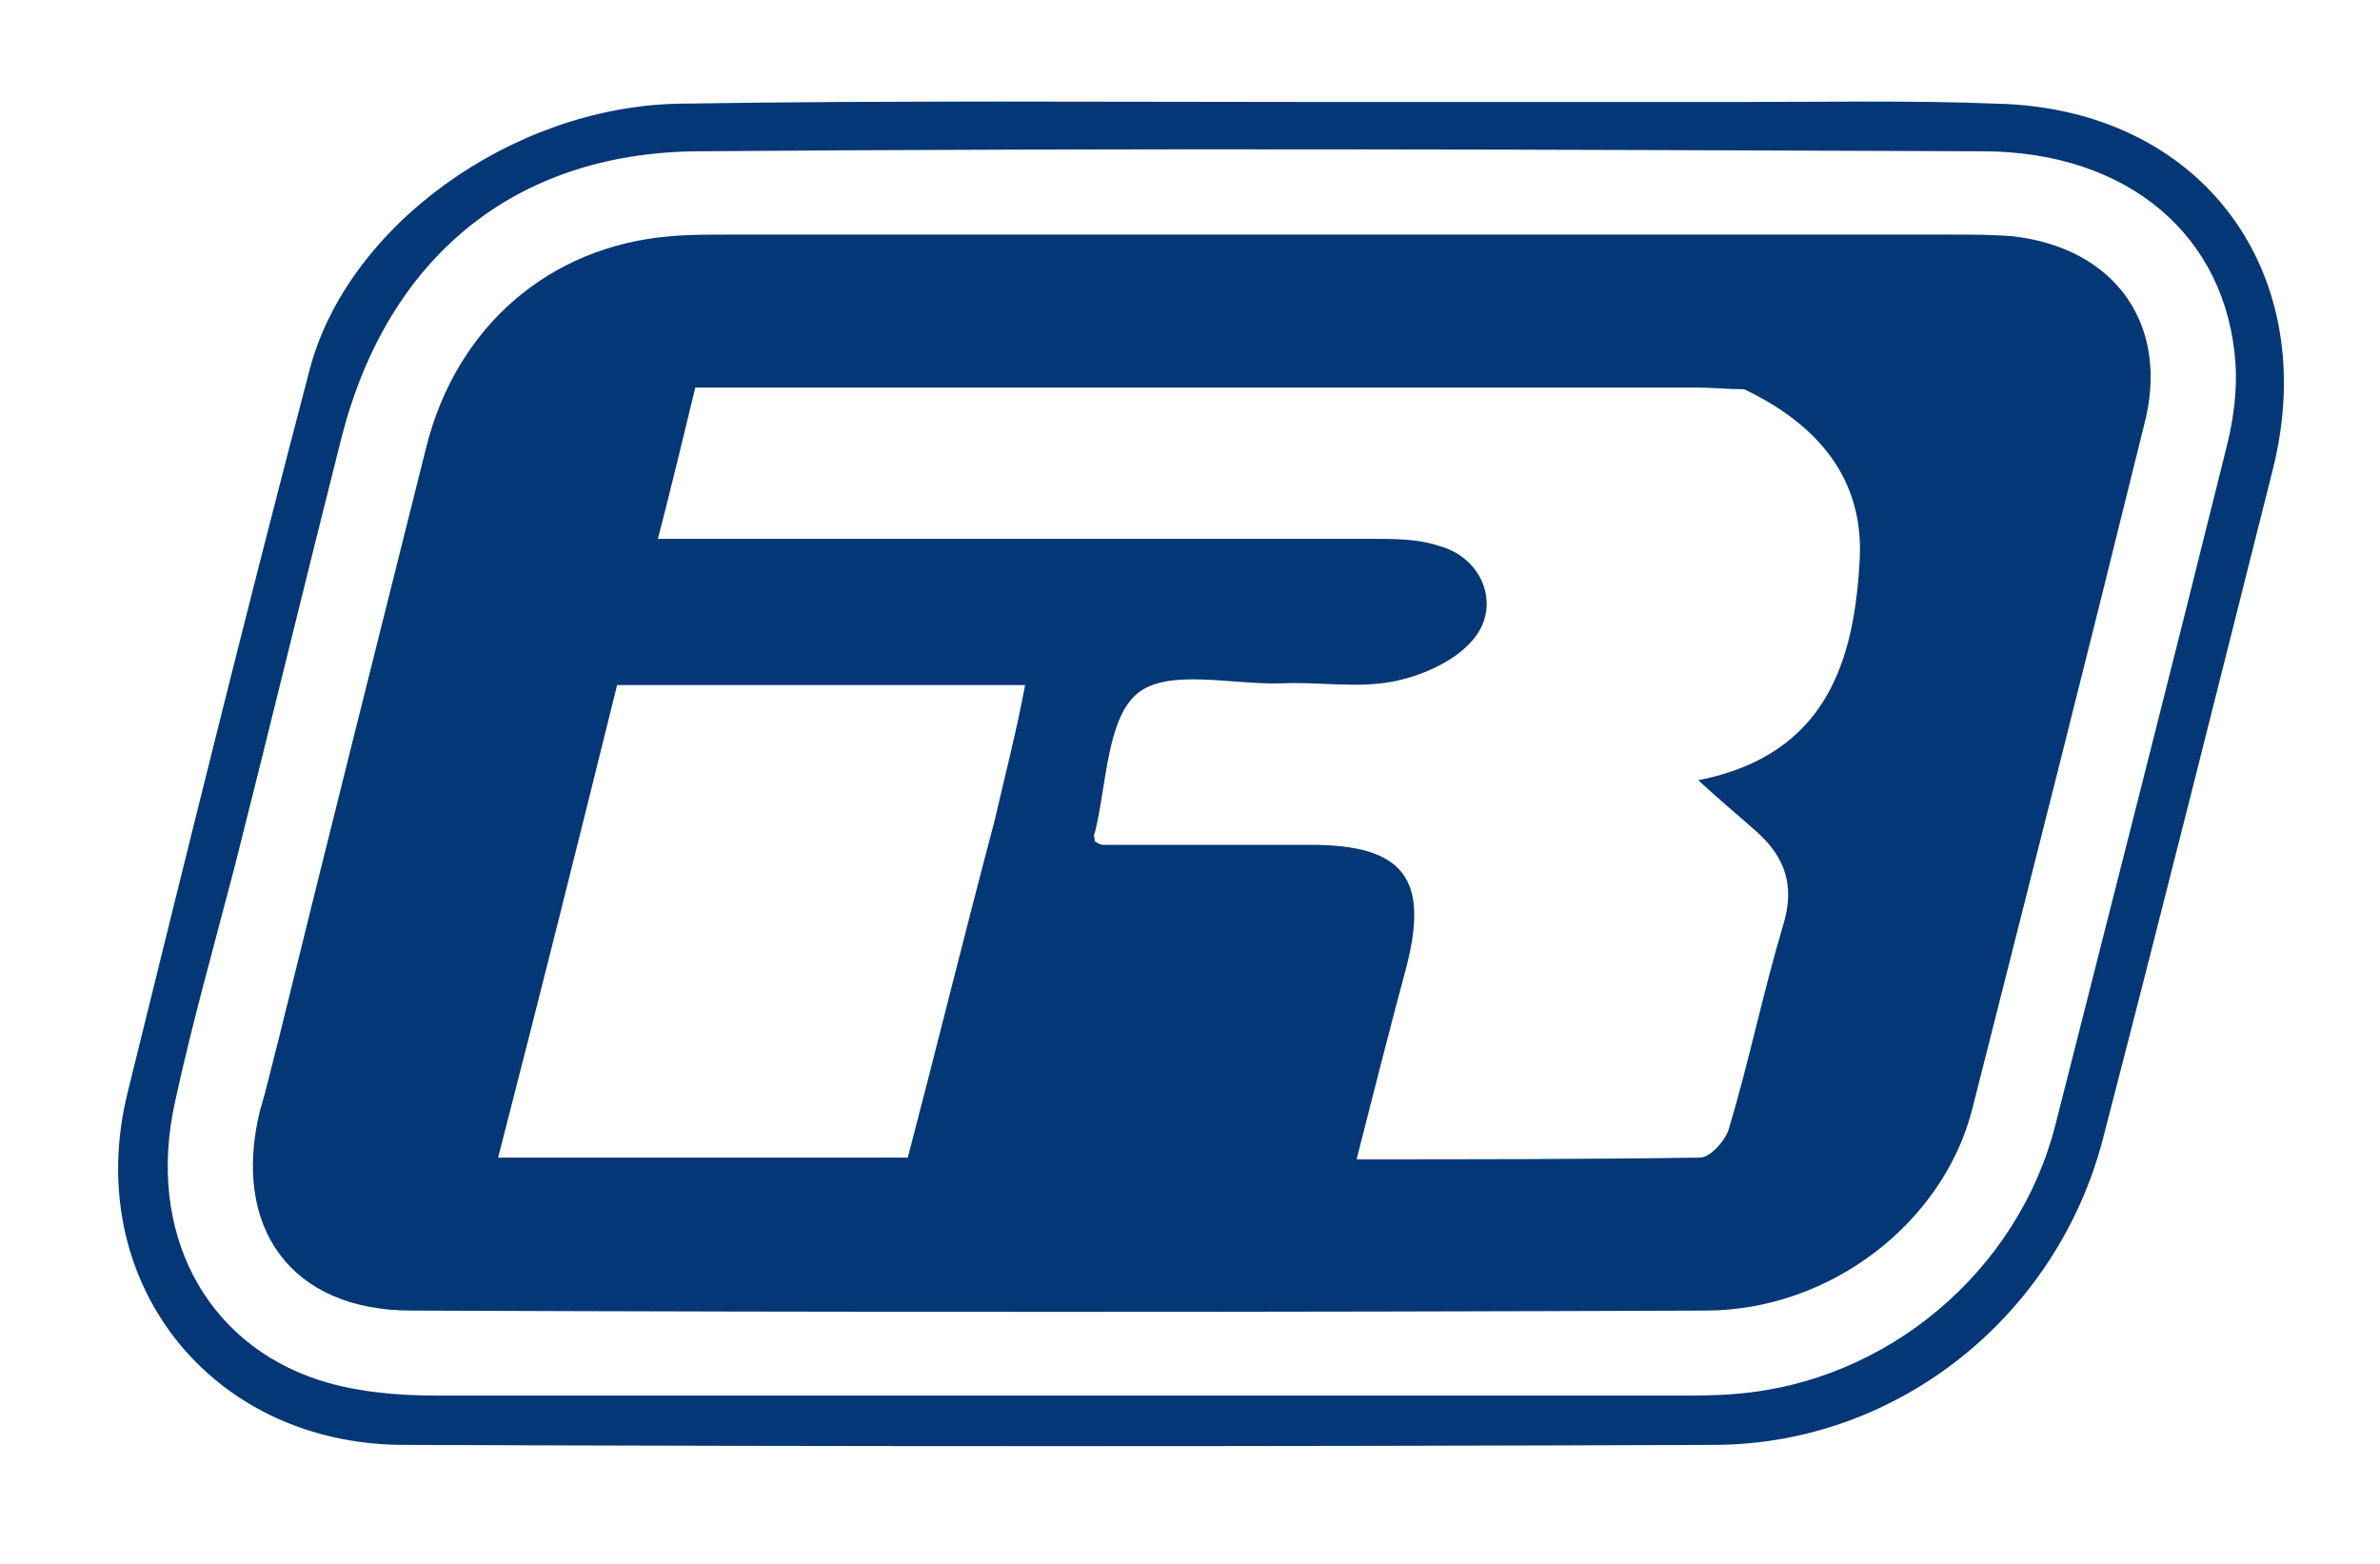
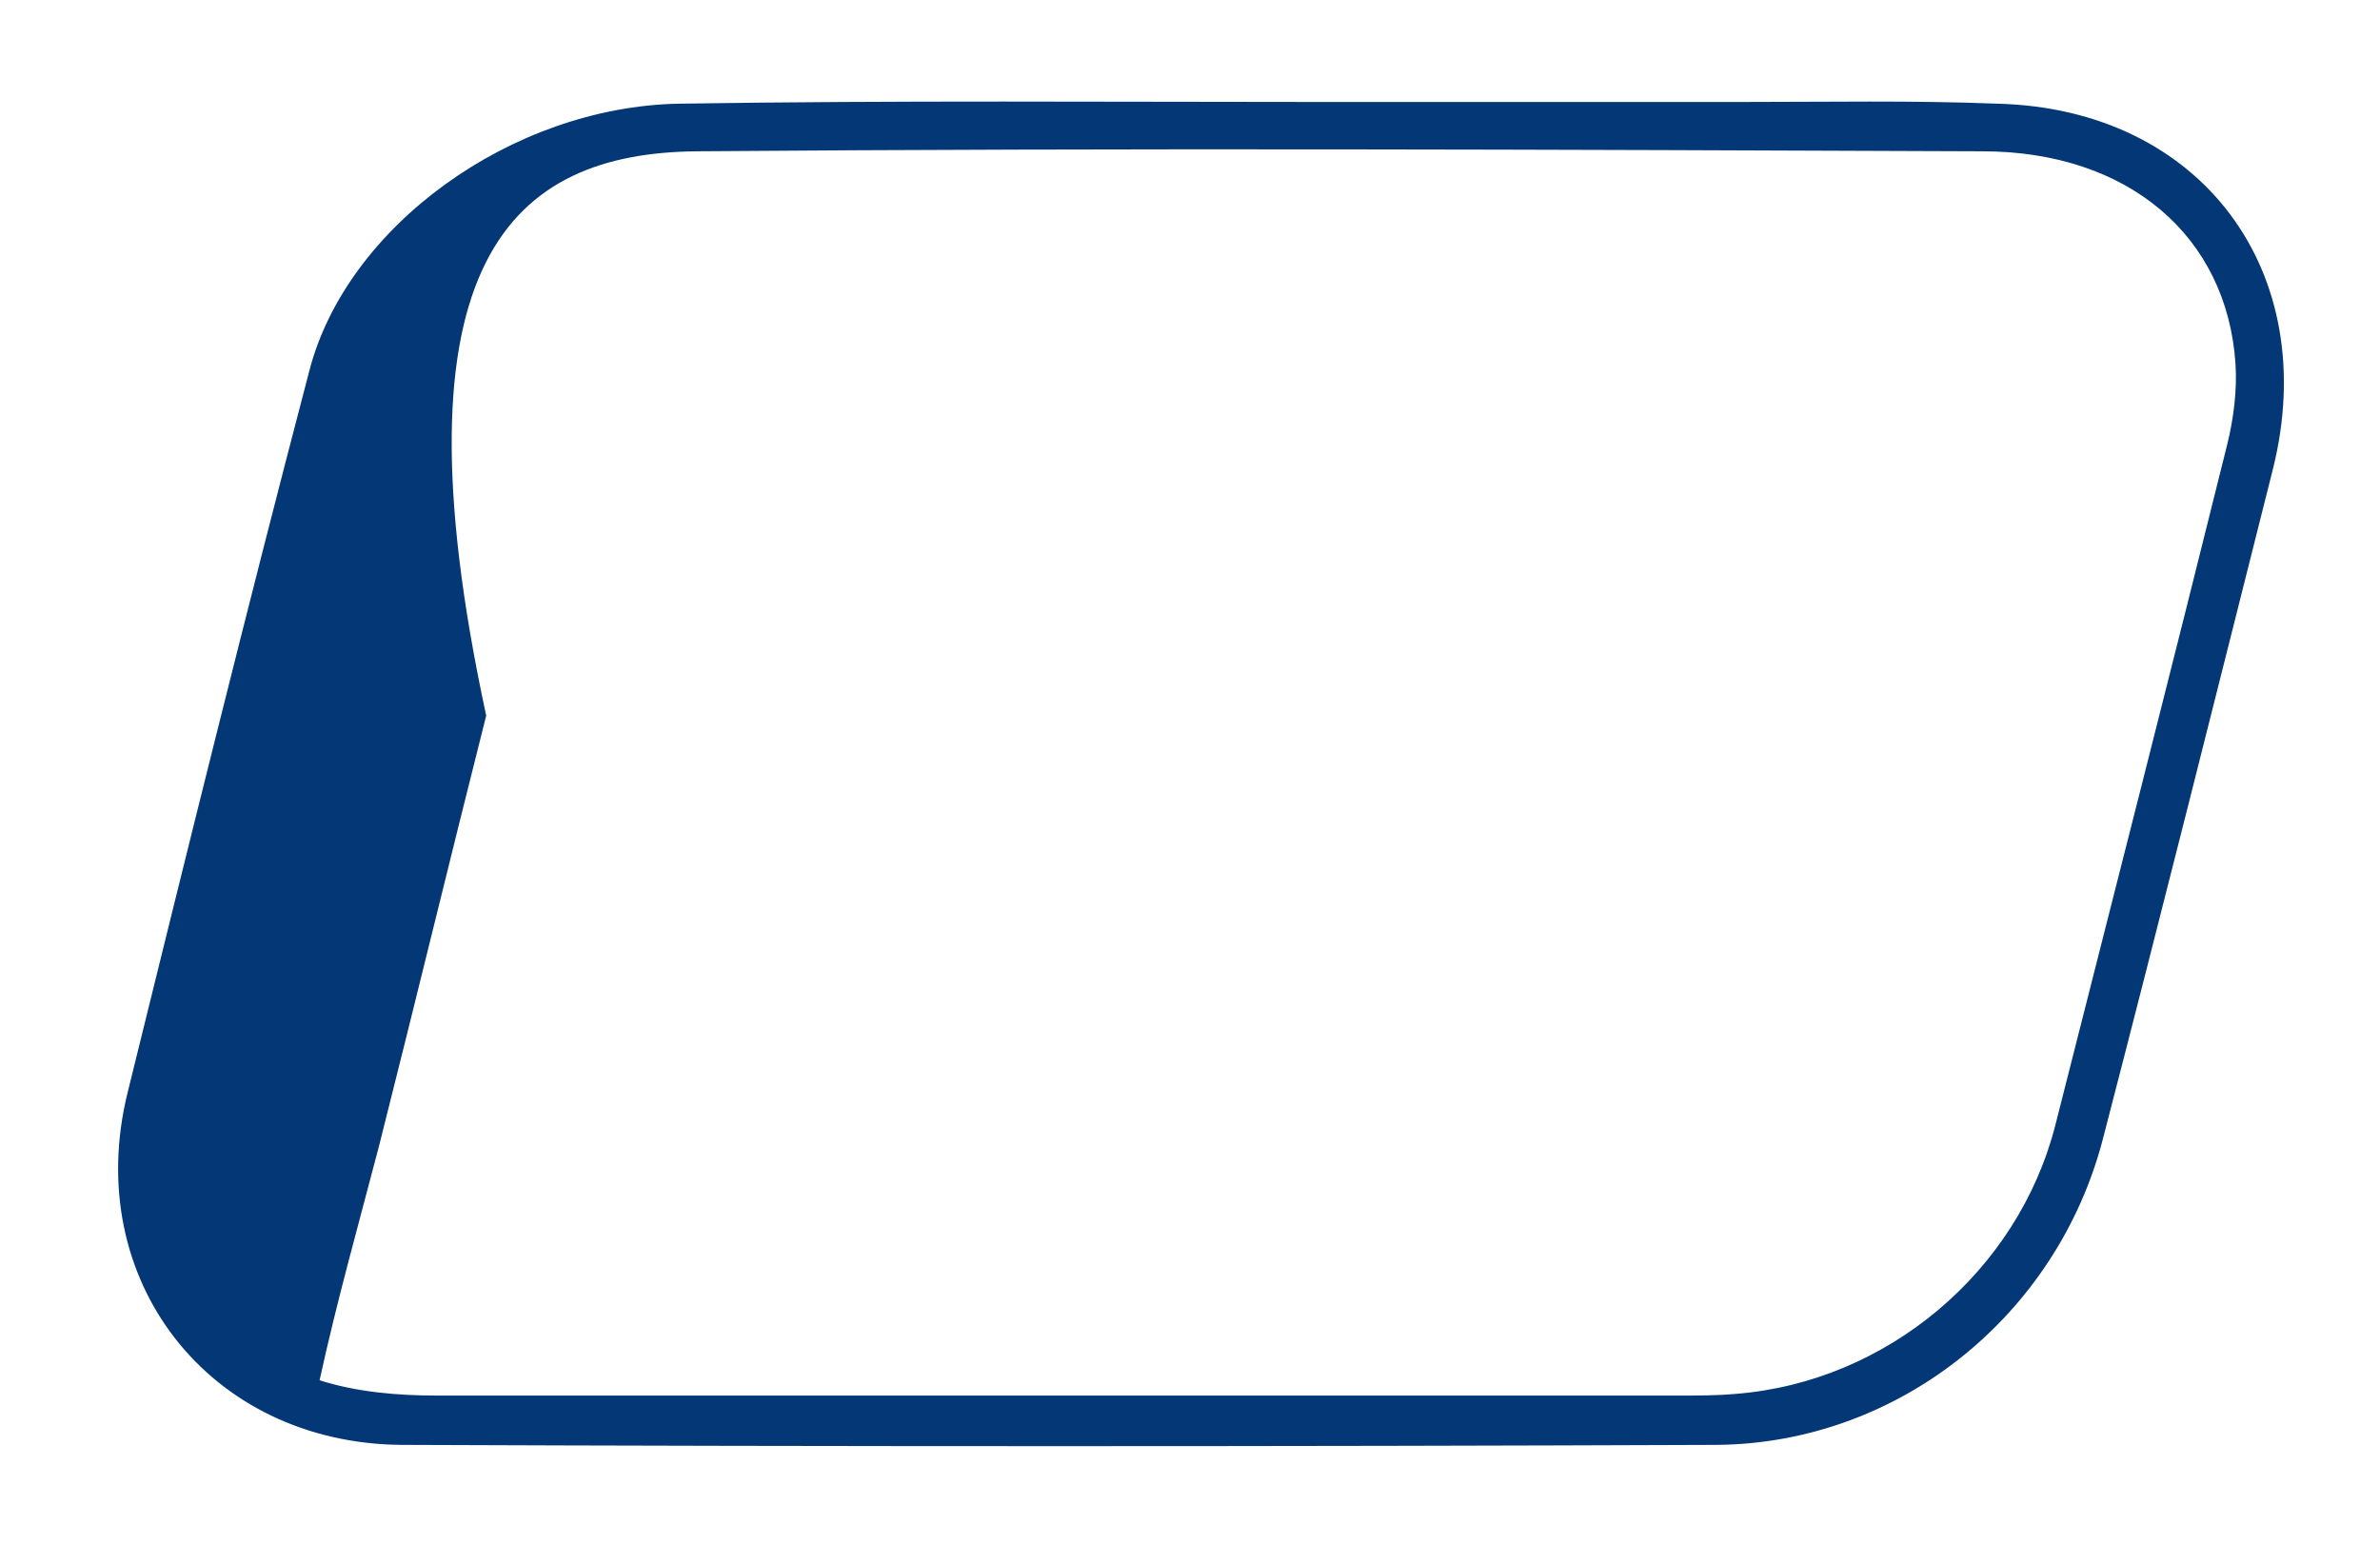
<svg xmlns="http://www.w3.org/2000/svg" version="1.1" id="Camada_1" x="0px" y="0px" viewBox="0 0 140 92" style="enable-background:new 0 0 140 92;" xml:space="preserve">
  <style type="text/css">
	.st0{fill:#043775;}
</style>
  <g>
-     <path class="st0" d="M117.5,6.1c-5-0.2-10-0.1-15.3-0.1C94,6,86,6,78.1,6C65.4,6,52.6,5.9,39.9,6.1c-9.8,0.2-19.5,7.2-21.7,15.7   C14.5,35.9,11,50.1,7.5,64.3c-2.7,11,4.8,20.6,16.1,20.7c25.8,0.1,51.6,0.1,77.4,0c10.7-0.1,20-7.6,22.7-18   c3.4-13.1,6.7-26.3,10-39.4C136.6,16,129.5,6.4,117.5,6.1z M131,26.2c-3.3,13.3-6.7,26.6-10.1,40c-2.2,8.6-9.9,15.1-18.8,15.8   c-1.1,0.1-2.2,0.1-3.4,0.1c-24.3,0-48.7,0-73,0c-2.3,0-4.7-0.2-6.9-0.9C12,79,8.6,72.4,10.3,64.8c1-4.6,2.3-9.2,3.5-13.8   c2.2-8.7,4.2-17,6.3-25.3C22.8,15.2,30.2,9,41,8.9c25.2-0.2,50.4-0.1,75.6,0c8.6,0,14.4,5,14.9,12.5   C131.6,22.9,131.4,24.6,131,26.2z" />
-     <path class="st0" d="M118.4,13.9c-1.2-0.1-2.4-0.1-3.6-0.1c-24,0-48,0-72,0c-1.1,0-2.3,0-3.4,0.1c-7.1,0.6-12.5,5.3-14.3,12.3   c-2.9,11.6-5.8,23.1-8.7,34.9c-0.4,1.5-0.7,2.9-1.1,4.2c-1.7,6.9,1.8,11.8,8.9,11.8c25.4,0.1,50.7,0.1,76.1,0   c7.4,0,14-5.2,15.7-11.8c3.4-13.4,6.8-26.8,10.1-40.2C127.7,19.2,124.5,14.6,118.4,13.9z M58.5,48.3c-1.8,6.8-3.4,13.3-5.1,19.8   c-8,0-15.9,0-24.1,0c2.4-9.3,4.7-18.5,7-27.8c8,0,15.8,0,24,0C59.8,43,59.1,45.7,58.5,48.3z M109.4,32.8c-0.3,6-1.9,11.6-9.5,13.1   c1.4,1.3,2.4,2.1,3.4,3c1.7,1.5,2.3,3.2,1.6,5.5c-1.2,4-2,8-3.2,12c-0.2,0.7-1.1,1.7-1.7,1.7c-6.7,0.1-13.3,0.1-20.2,0.1   c1-3.9,1.9-7.5,2.9-11.2c1.4-5.3-0.1-7.3-5.6-7.3c-4.1,0-8.1,0-12.2,0c-0.2,0-0.3-0.1-0.5-0.2c0-0.2-0.1-0.4,0-0.5   c0.7-2.8,0.7-6.7,2.5-8.2c1.8-1.5,5.6-0.5,8.5-0.6c2.2-0.1,4.4,0.3,6.5-0.1c1.6-0.3,3.5-1.1,4.6-2.3c1.9-2,0.8-5-1.9-5.7   c-1.2-0.4-2.6-0.4-3.8-0.4c-13,0-26,0-38.9,0c-0.9,0-1.9,0-3.2,0c0.8-3.1,1.5-6,2.2-8.9c3.8,0,7.5,0,11.1,0c15.9,0,31.8,0,47.8,0   c0.9,0,1.9,0.1,2.8,0.1C107,25,109.6,28.2,109.4,32.8z" />
+     <path class="st0" d="M117.5,6.1c-5-0.2-10-0.1-15.3-0.1C94,6,86,6,78.1,6C65.4,6,52.6,5.9,39.9,6.1c-9.8,0.2-19.5,7.2-21.7,15.7   C14.5,35.9,11,50.1,7.5,64.3c-2.7,11,4.8,20.6,16.1,20.7c25.8,0.1,51.6,0.1,77.4,0c10.7-0.1,20-7.6,22.7-18   c3.4-13.1,6.7-26.3,10-39.4C136.6,16,129.5,6.4,117.5,6.1z M131,26.2c-3.3,13.3-6.7,26.6-10.1,40c-2.2,8.6-9.9,15.1-18.8,15.8   c-1.1,0.1-2.2,0.1-3.4,0.1c-24.3,0-48.7,0-73,0c-2.3,0-4.7-0.2-6.9-0.9c1-4.6,2.3-9.2,3.5-13.8   c2.2-8.7,4.2-17,6.3-25.3C22.8,15.2,30.2,9,41,8.9c25.2-0.2,50.4-0.1,75.6,0c8.6,0,14.4,5,14.9,12.5   C131.6,22.9,131.4,24.6,131,26.2z" />
  </g>
</svg>